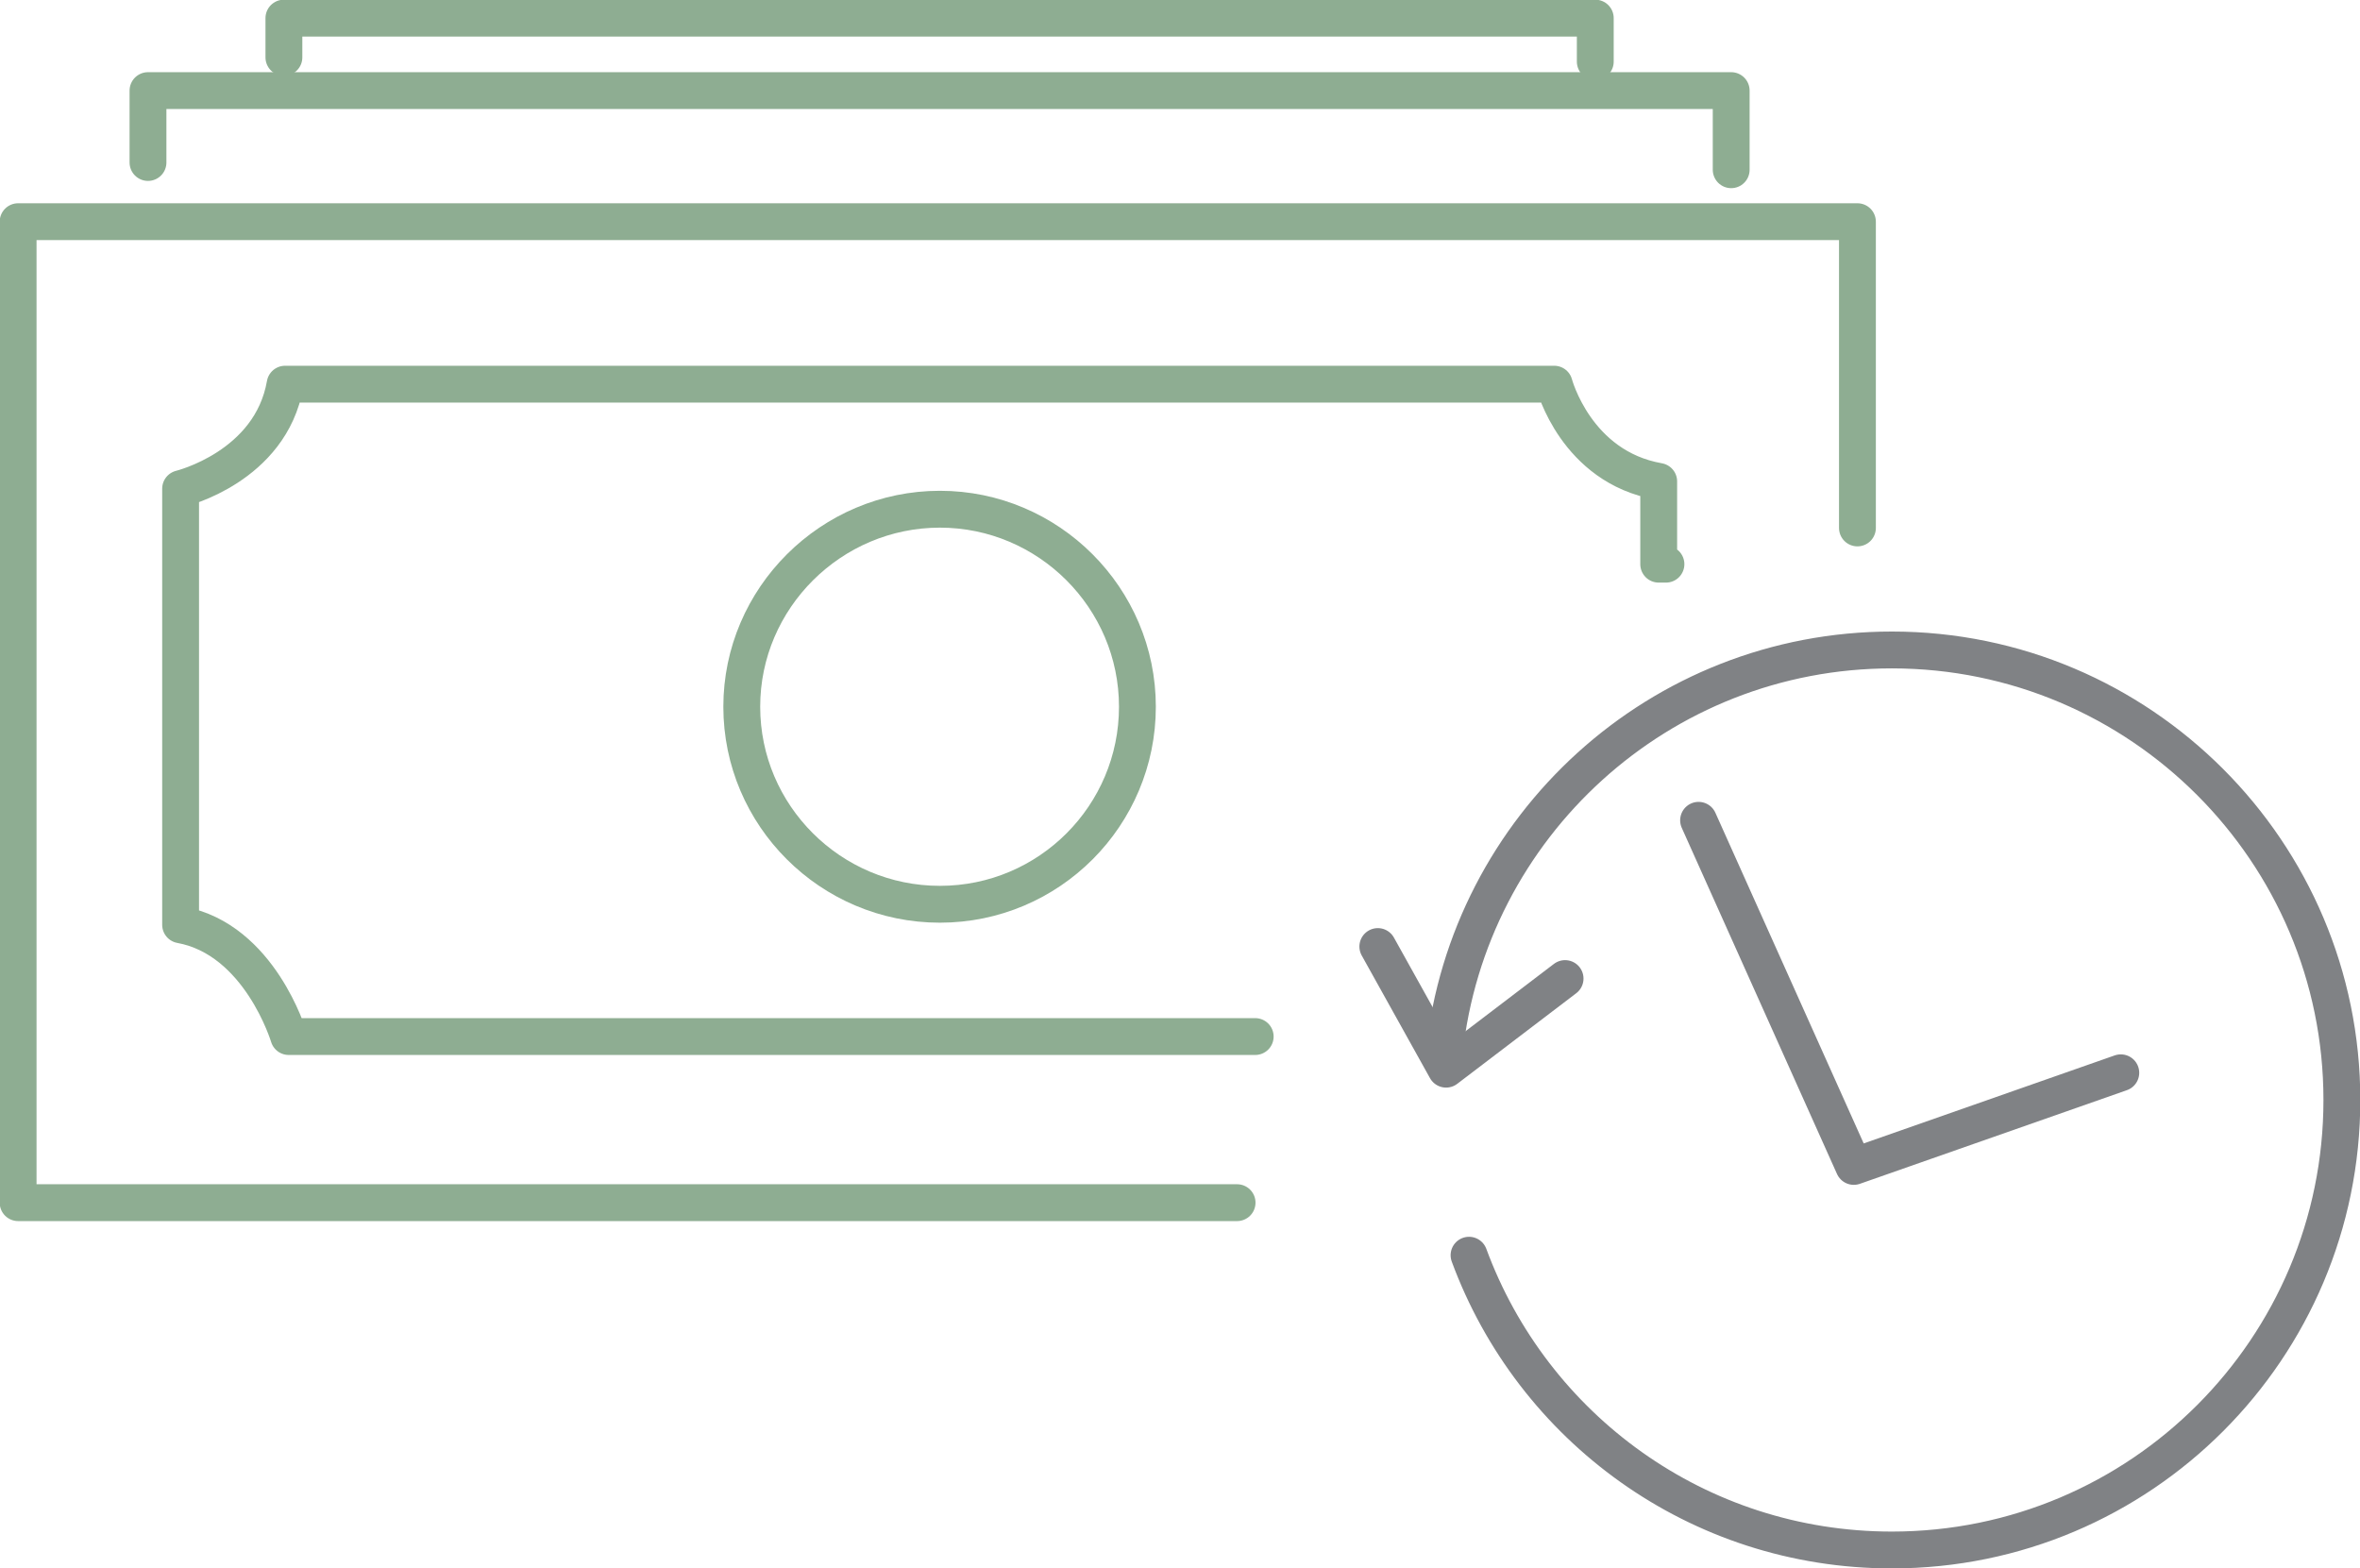
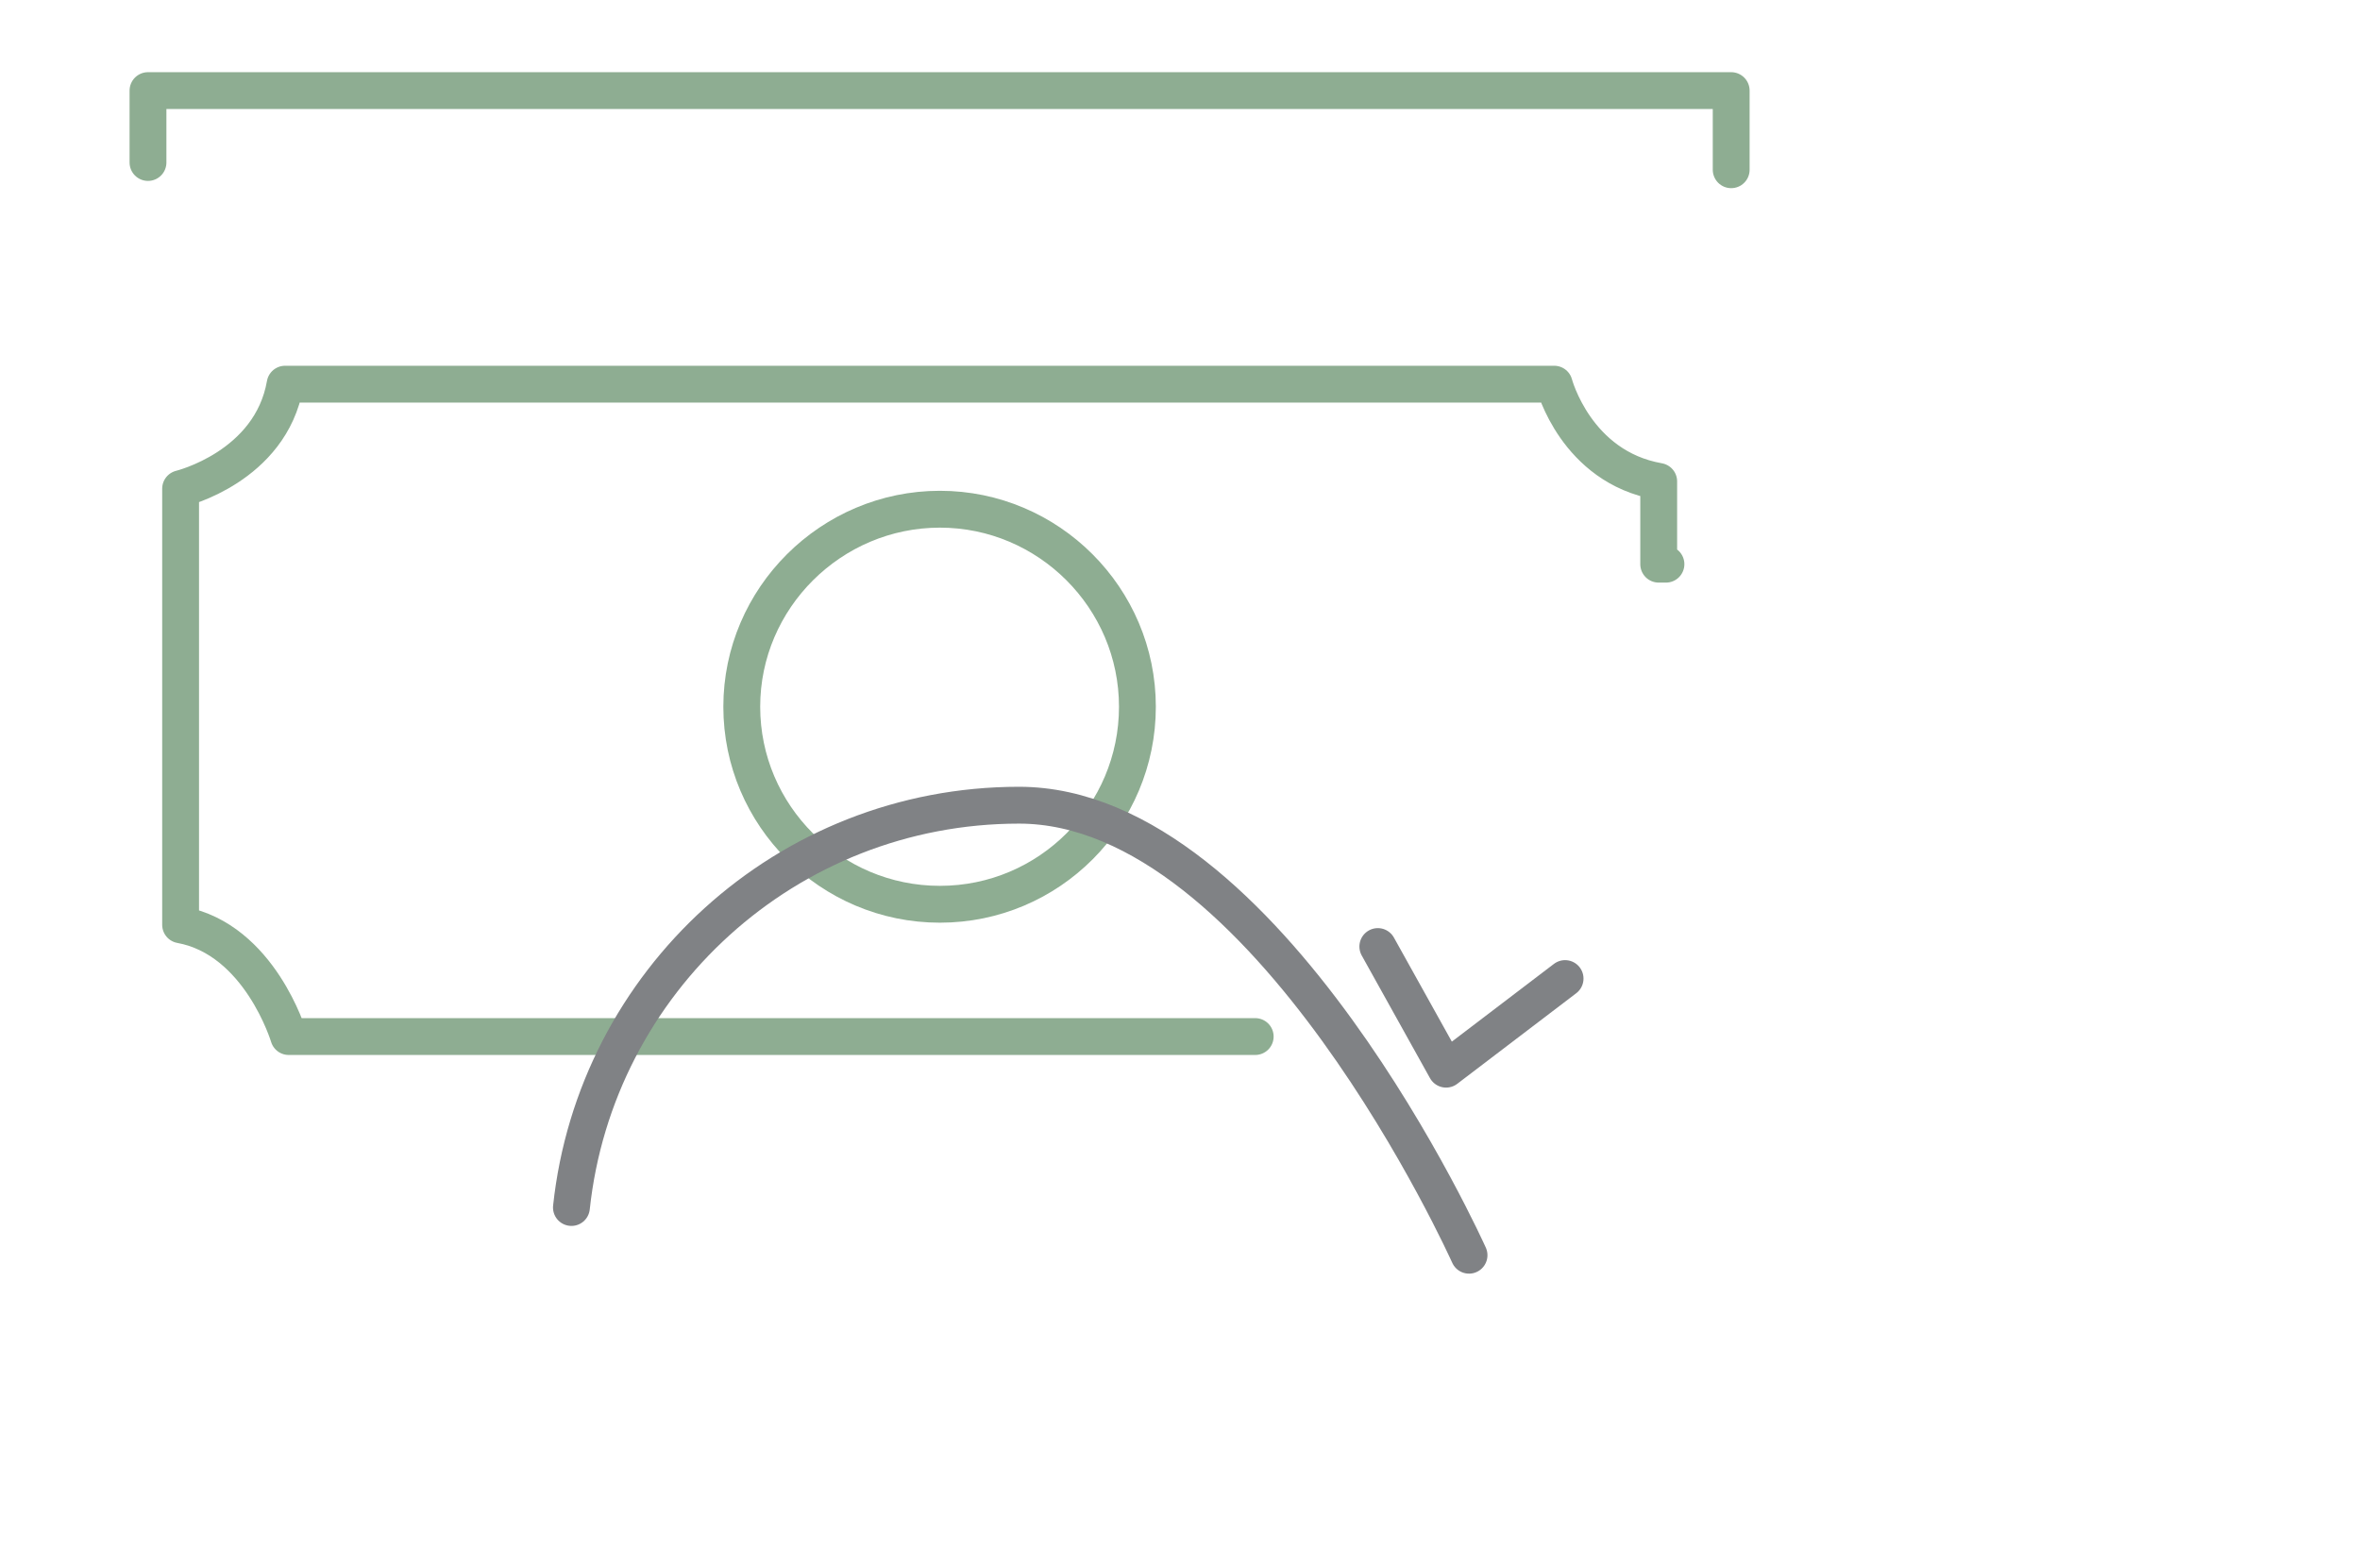
<svg xmlns="http://www.w3.org/2000/svg" id="Layer_1" data-name="Layer 1" viewBox="0 0 39.07 25.96">
  <defs>
    <style>
      .cls-1 {
        stroke: #8ead92;
      }

      .cls-1, .cls-2 {
        fill: none;
        stroke-linecap: round;
        stroke-linejoin: round;
        stroke-width: .61px;
      }

      .cls-2 {
        stroke: #808285;
      }
    </style>
  </defs>
-   <polyline class="cls-1" points="30.75 8.74 30.75 3.67 .3 3.67 .3 19.91 20.48 19.91" />
  <path class="cls-1" d="m20.78,17.16H4.78s-.48-1.61-1.79-1.85v-7.22s1.49-.36,1.73-1.73h21.01s.36,1.37,1.73,1.61v1.37h.12" />
  <path class="cls-1" d="m15.56,14.97c1.81,0,3.27-1.47,3.27-3.27s-1.47-3.27-3.27-3.27-3.28,1.47-3.28,3.27,1.47,3.27,3.28,3.27Z" />
-   <path class="cls-2" d="m24.32,20.78c1.05,2.85,3.78,4.88,7,4.88,4.12,0,7.45-3.34,7.45-7.45s-3.34-7.45-7.45-7.45c-3.85,0-7.01,2.92-7.41,6.66" />
+   <path class="cls-2" d="m24.32,20.78s-3.34-7.45-7.45-7.45c-3.85,0-7.01,2.92-7.41,6.66" />
  <polyline class="cls-1" points="2.45 2.69 2.45 1.5 28.66 1.5 28.66 2.81" />
-   <polyline class="cls-1" points="4.7 .95 4.7 .3 26.41 .3 26.41 1.02" />
-   <polyline class="cls-2" points="28.12 13.58 30.69 19.31 35.11 17.76" />
  <polyline class="cls-2" points="22.81 15.67 23.94 17.7 25.91 16.2" />
</svg>